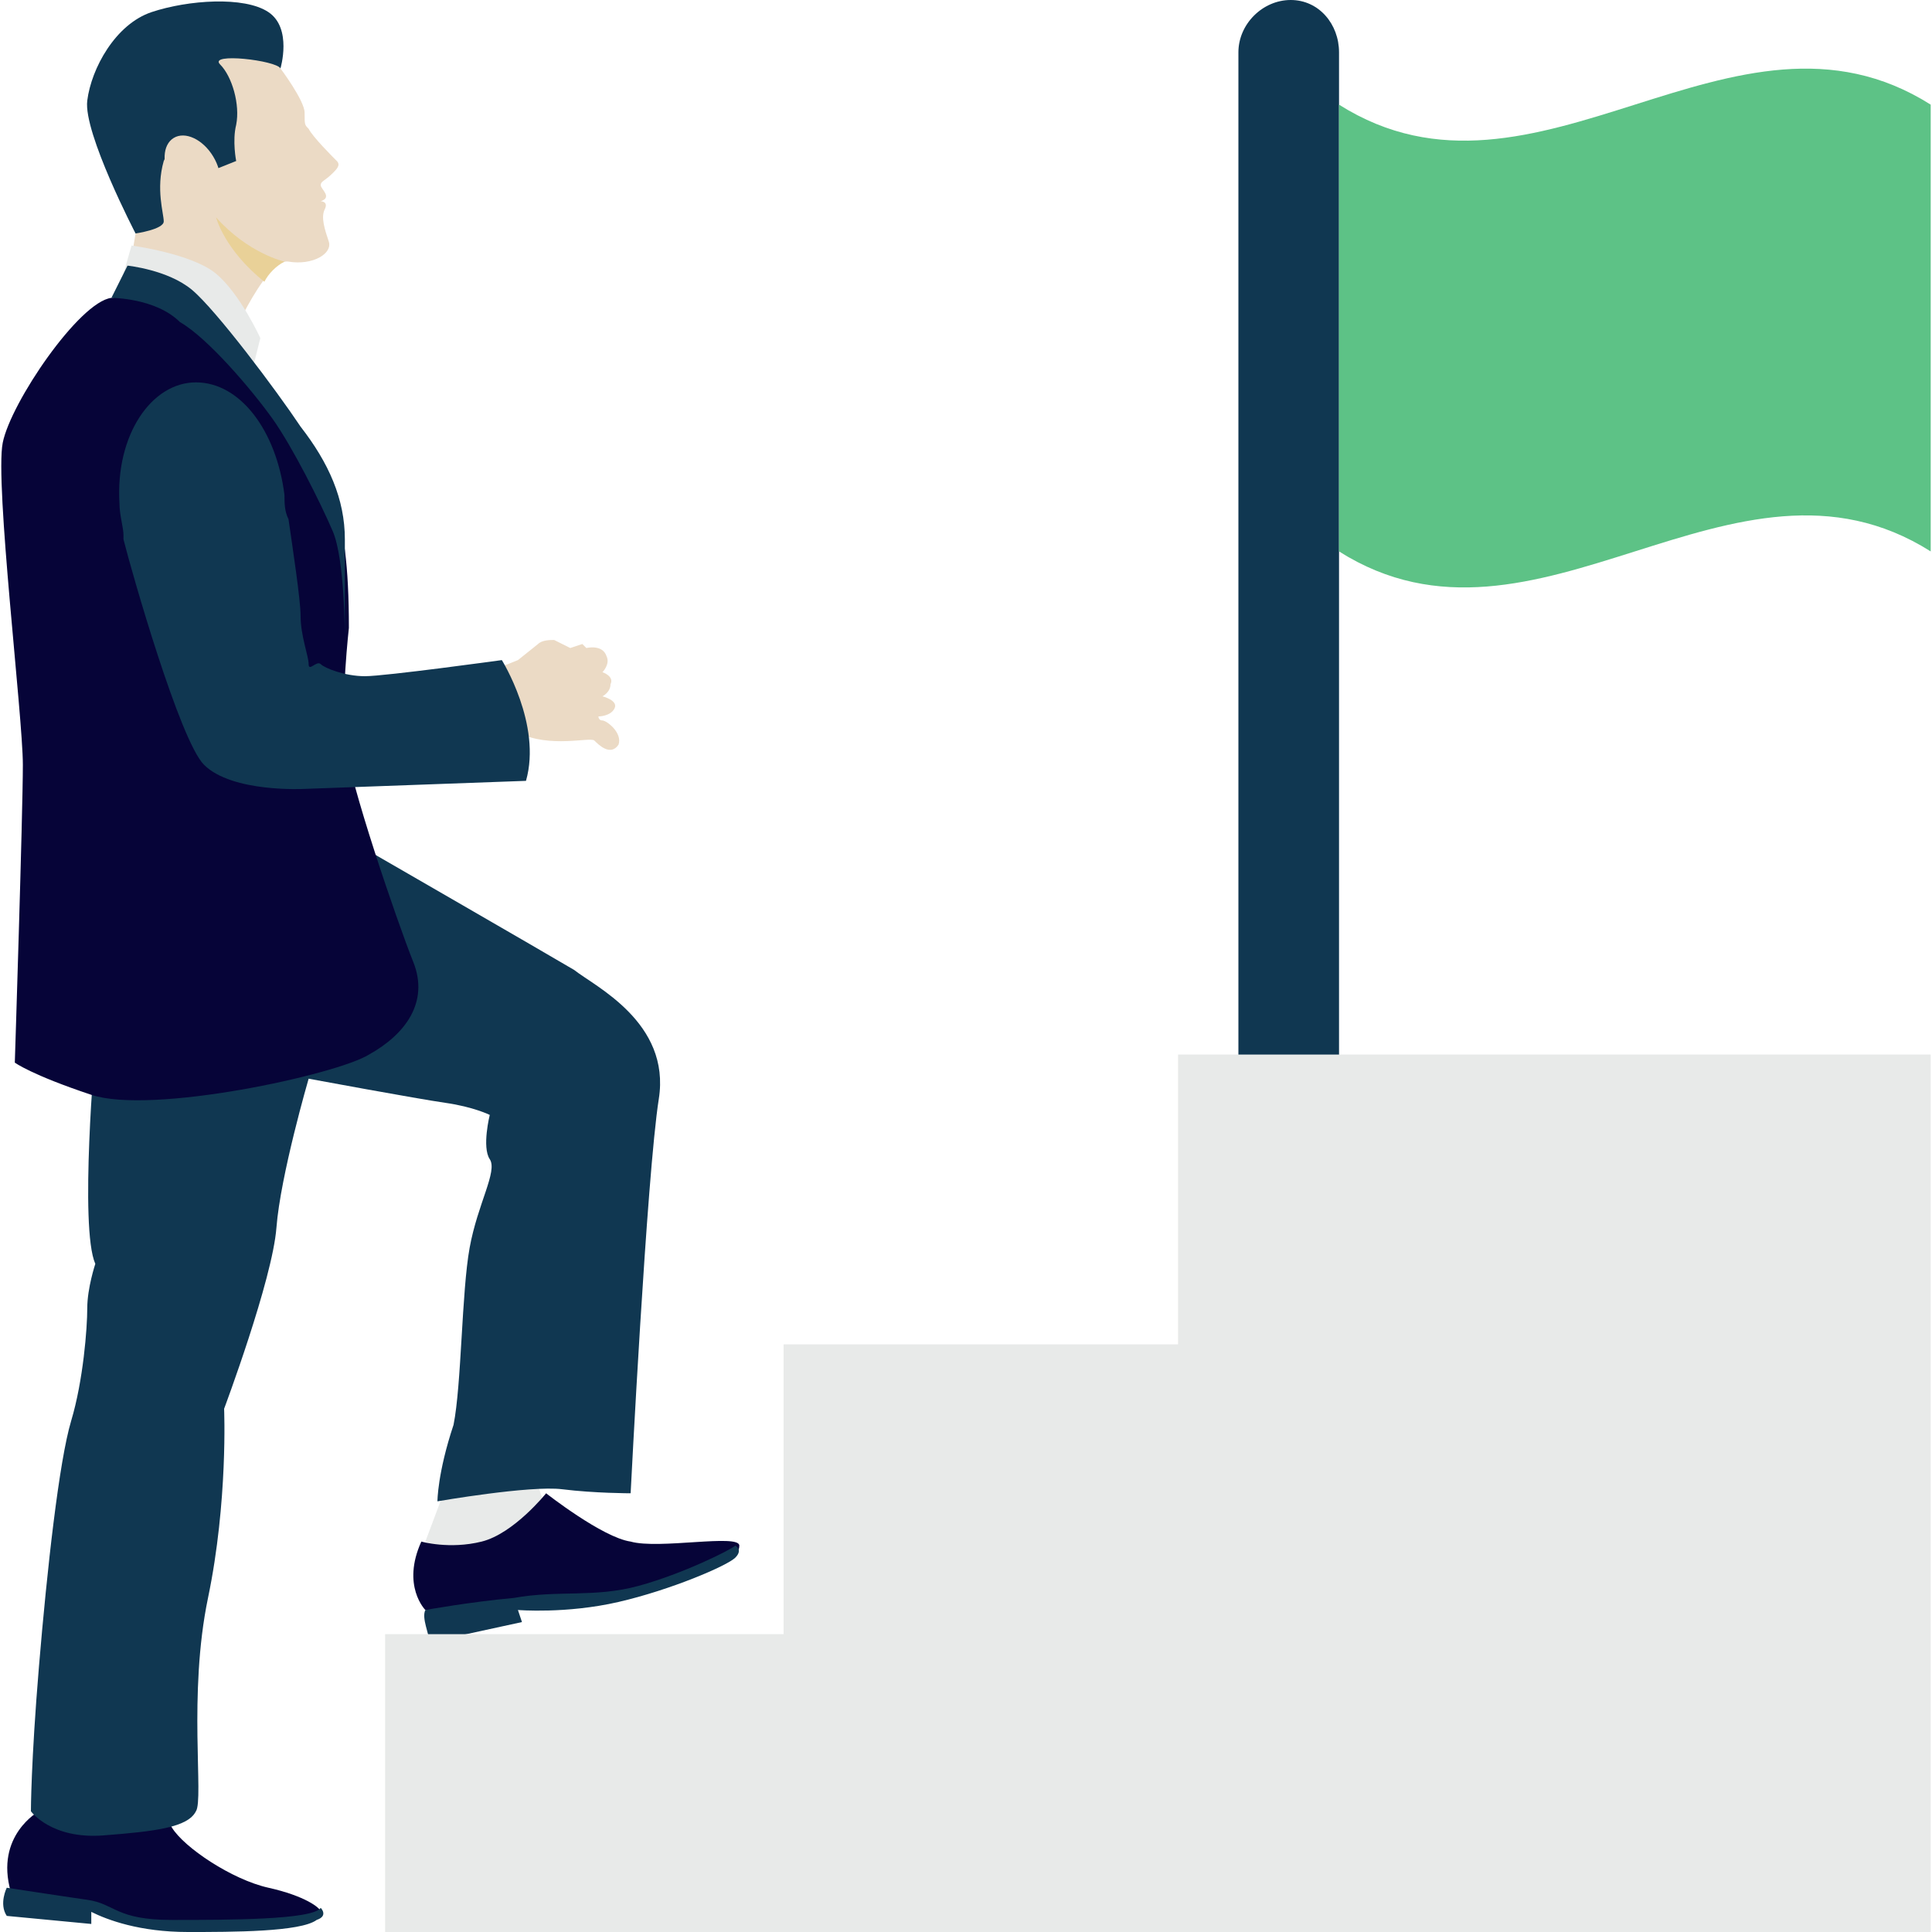
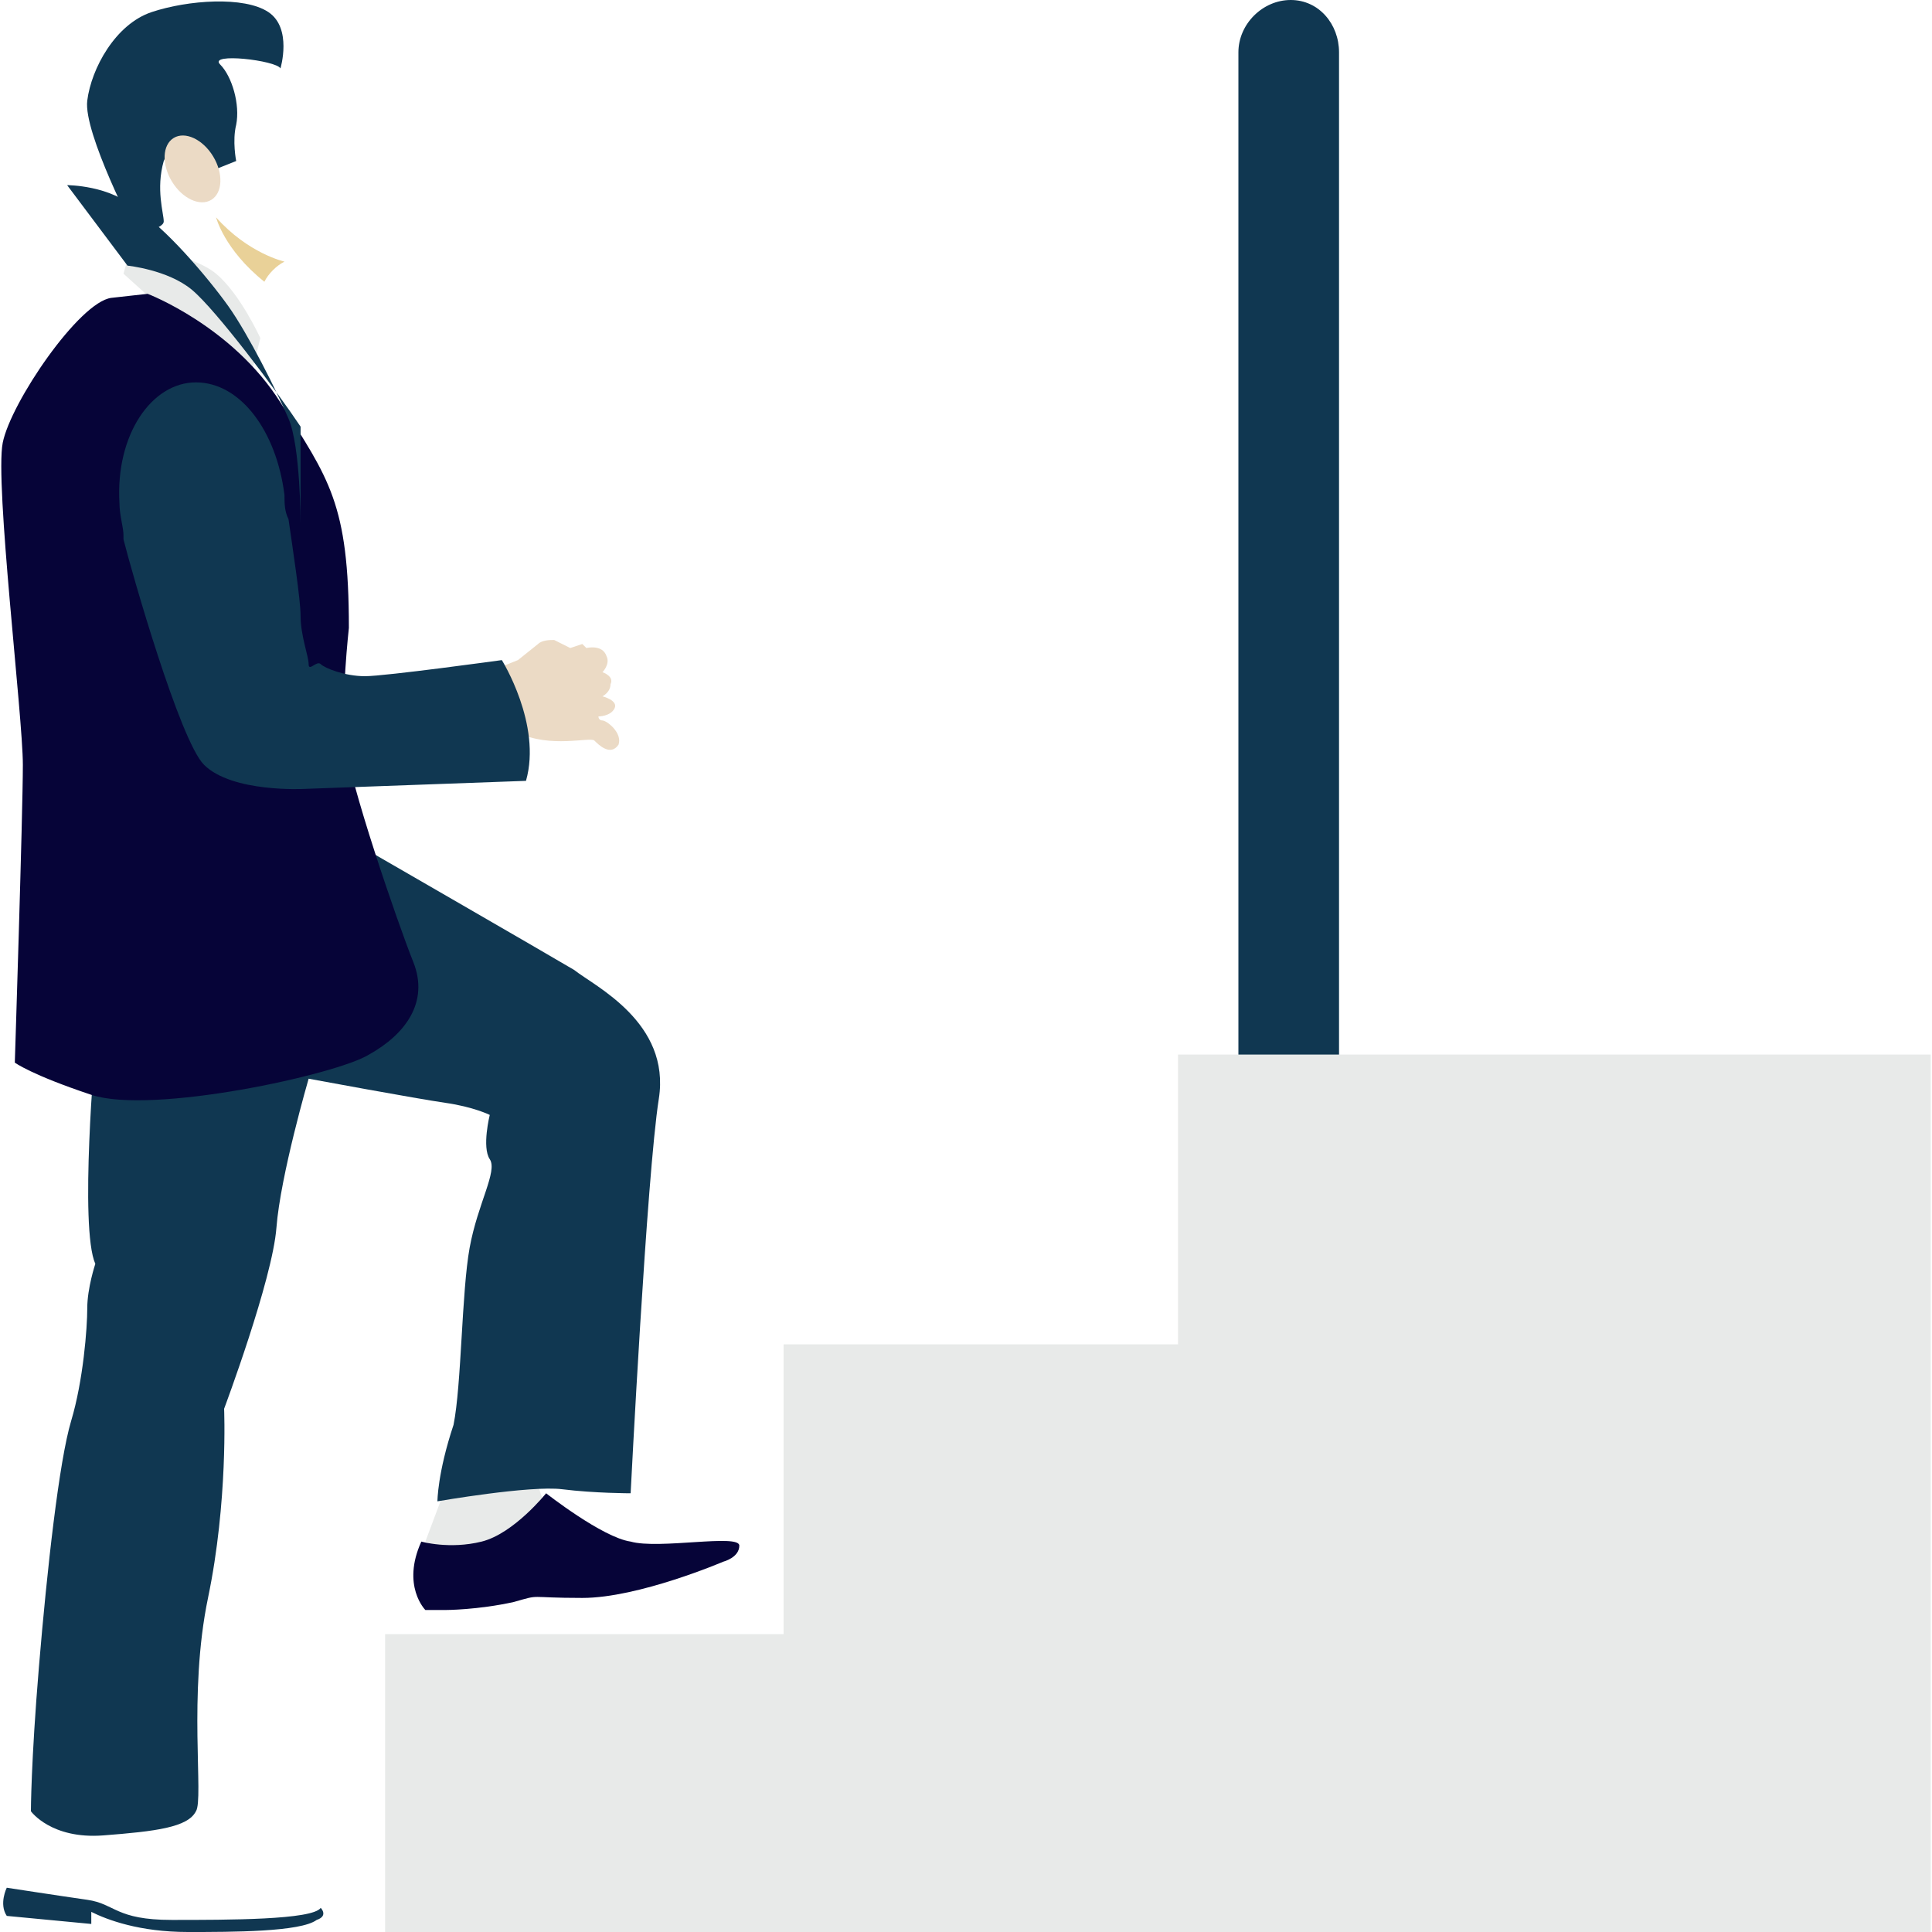
<svg xmlns="http://www.w3.org/2000/svg" version="1.1" id="Capa_1" x="0px" y="0px" viewBox="0 0 512 512" style="enable-background:new 0 0 512 512;" xml:space="preserve" width="512px" height="512px" class="">
  <g>
    <path style="fill:#103751" d="M342.058,0L342.058,0c-7.467,0-13.867,6.4-13.867,13.867v268.8h26.667v-268.8  C354.858,6.4,349.525,0,342.058,0z" data-original="#415A6B" class="active-path" data-old_color="#415A6B" />
    <path style="fill:#E8EAE9;" d="M119.125,391.467l-6.4,17.067l22.4,8.533l12.8-12.8c-6.4-7.467-7.467-19.2-6.4-30.933  L119.125,391.467z" data-original="#E8EAE9" class="" />
-     <path style="fill:#060438" d="M82.858,508.8c0,0,2.133-1.067,2.133-2.133c0-1.067-4.267-4.267-13.867-6.4s-22.4-10.667-25.6-16  s-3.2-5.333-3.2-5.333l-32,1.067c0,0-11.733,6.4-7.467,21.333l1.067,2.133c0,0,12.8,0,22.4,3.2c9.6,3.2,29.867,6.4,43.733,4.267  S82.858,508.8,82.858,508.8z" data-original="#344A5E" class="" data-old_color="#060439" />
    <path style="fill:#103751" d="M115.925,397.867c0,0,24.533-4.267,33.067-3.2c8.533,1.067,18.133,1.067,18.133,1.067  s4.267-84.267,7.467-104.533s-17.067-29.867-22.4-34.133c-5.333-3.2-60.8-35.2-60.8-35.2l-66.133,55.467c0,0-4.267,48,0,57.6  c0,0-2.133,6.4-2.133,11.733c0,5.333-1.067,19.2-4.267,29.867c-3.2,10.667-6.4,39.467-8.533,65.067S8.192,480,8.192,480  s5.333,7.467,19.2,6.4c13.867-1.067,22.4-2.133,24.533-6.4c2.133-3.2-2.133-30.933,3.2-56.533s4.267-50.133,4.267-50.133  s12.8-34.133,13.867-48c1.067-13.867,8.533-39.467,8.533-39.467s28.8,5.333,36.267,6.4s11.733,3.2,11.733,3.2s-2.133,8.533,0,11.733  s-3.2,11.733-5.333,23.467c-2.133,11.733-2.133,36.267-4.267,46.933C115.925,390.4,115.925,397.867,115.925,397.867z" data-original="#415A6B" class="active-path" data-old_color="#415A6B" />
    <path style="fill:#060438" d="M118.058,426.667h-5.333c0,0-6.4-6.4-1.067-18.133c0,0,7.467,2.133,16,0  c8.533-2.133,17.067-12.8,17.067-12.8s14.933,11.733,22.4,12.8c7.467,2.133,28.8-2.133,28.8,1.067c0,3.2-4.267,4.267-4.267,4.267  s-22.4,9.6-37.333,9.6c-14.933,0-10.667-1.067-18.133,1.067C126.592,426.667,118.058,426.667,118.058,426.667z" data-original="#344A5E" class="" data-old_color="#060439" />
    <g>
      <path style="fill:#EBDAC5" d="M131.925,177.067l5.333-2.133l5.333-4.267c1.067-1.067,3.2-1.067,4.267-1.067l4.267,2.133l3.2-1.067   l1.067,1.067c0,0,4.267-1.067,5.333,2.133c1.067,2.133-1.067,4.267-1.067,4.267s3.2,1.067,2.133,3.2c0,2.133-2.133,3.2-2.133,3.2   s4.267,1.067,3.2,3.2s-4.267,2.133-4.267,2.133s0,1.067,1.067,1.067c1.067,0,5.333,3.2,4.267,6.4c-2.133,3.2-5.333,0-6.4-1.067   c-1.067-1.067-11.733,2.133-20.267-2.133C125.525,192,125.525,192,125.525,192L131.925,177.067z" data-original="#FFD15C" class="" data-old_color="#FF8C00" />
-       <path style="fill:#EBDAC5" d="M71.125,13.867l3.2,4.267c0,0,6.4,8.533,6.4,11.733c0,3.2,0,3.2,1.067,4.267   c1.067,2.133,6.4,7.467,7.467,8.533c1.067,1.067,0,2.133-1.067,3.2c-2.133,2.133-3.2,2.133-3.2,3.2s3.2,3.2,0,4.267   c0,0,2.133,0,1.067,2.133c-1.067,2.133,0,5.333,1.067,8.533c1.067,3.2-4.267,6.4-10.667,5.333   c-6.4-1.067-17.067,24.533-17.067,24.533l-25.6-19.2l2.133-12.8C35.925,61.867,31.658,7.467,71.125,13.867z" data-original="#FFD15C" class="" data-old_color="#FF8C00" />
    </g>
    <path style="fill:#103751" d="M57.258,44.8l5.333-2.133c0,0-1.067-5.333,0-9.6c1.067-5.333-1.067-12.8-4.267-16  s14.933-1.067,16,1.067c0,0,3.2-10.667-3.2-14.933S49.792,0,40.192,3.2s-16,14.933-17.067,23.467s12.8,35.2,12.8,35.2  s7.467-1.067,7.467-3.2c0-2.133-2.133-8.533,0-16C46.592,35.2,55.125,37.333,57.258,44.8z" data-original="#415A6B" class="active-path" data-old_color="#415A6B" />
    <ellipse transform="matrix(-0.518 -0.855 0.855 -0.518 39.192 111.561)" style="fill:#EBDAC5" cx="51.023" cy="44.74" rx="9.6" ry="6.4" data-original="#FFD15C" class="" data-old_color="#FF8C00" />
    <path style="fill:#E9D198" d="M75.392,69.333c0,0-9.6-2.133-18.133-11.733c0,0,2.133,8.533,12.8,17.067  C71.125,72.533,73.258,70.4,75.392,69.333L75.392,69.333z" data-original="#F7B64C" class="" data-old_color="#EAD299" />
    <path style="fill:#E8EAE9;" d="M34.858,65.067c0,0,16,2.133,22.4,7.467S68.992,89.6,68.992,89.6l-3.2,12.8L32.725,72.533  L34.858,65.067z" data-original="#E8EAE9" class="" />
    <path style="fill:#060438" d="M92.458,166.4c0,0-2.133,19.2-1.067,29.867c1.067,10.667,13.867,48,18.133,58.667  s-2.133,19.2-11.733,24.533c-8.533,5.333-57.6,16-73.6,10.667S3.925,281.6,3.925,281.6s2.133-66.133,2.133-78.933  S-1.408,128,0.725,117.333s20.267-37.333,28.8-38.4c9.6-1.067,9.6-1.067,9.6-1.067s22.4,8.533,35.2,28.8  S92.458,133.333,92.458,166.4z" data-original="#344A5E" class="" data-old_color="#060439" />
    <g>
-       <path style="fill:#103751" d="M33.792,70.4c0,0,10.667,1.067,17.067,6.4c6.4,5.333,22.4,26.667,28.8,36.267   c7.467,9.6,11.733,19.2,11.733,29.867c0,10.667,0,25.6,0,25.6s0-20.267-3.2-27.733c-3.2-7.467-10.667-22.4-16-29.867   c-5.333-7.467-17.067-21.333-24.533-25.6c-6.4-6.4-18.133-6.4-18.133-6.4L33.792,70.4z" data-original="#415A6B" class="active-path" data-old_color="#415A6B" />
+       <path style="fill:#103751" d="M33.792,70.4c0,0,10.667,1.067,17.067,6.4c6.4,5.333,22.4,26.667,28.8,36.267   c0,10.667,0,25.6,0,25.6s0-20.267-3.2-27.733c-3.2-7.467-10.667-22.4-16-29.867   c-5.333-7.467-17.067-21.333-24.533-25.6c-6.4-6.4-18.133-6.4-18.133-6.4L33.792,70.4z" data-original="#415A6B" class="active-path" data-old_color="#415A6B" />
      <path style="fill:#103751" d="M139.392,206.933l-58.667,2.133c0,0-19.2,1.067-26.667-6.4c-6.4-6.4-19.2-51.2-21.333-59.733l0,0   l0,0c0,0,0,0,0-1.067l0,0c0-2.133-1.067-5.333-1.067-8.533c-1.067-18.133,8.533-32,20.267-32s21.333,12.8,23.467,29.867   c0,2.133,0,4.267,1.067,6.4c1.067,7.467,3.2,21.333,3.2,25.6c0,5.333,2.133,10.667,2.133,12.8c0,2.133,2.133-1.067,3.2,0   c1.067,1.067,6.4,3.2,11.733,3.2s36.267-4.267,36.267-4.267S143.658,192,139.392,206.933z" data-original="#415A6B" class="active-path" data-old_color="#415A6B" />
-       <path style="fill:#103751" d="M112.725,426.667c0,0,11.733-2.133,23.467-3.2c11.733-2.133,21.333,0,33.067-3.2   s24.533-9.6,25.6-10.667c0,0,2.133,1.067,0,3.2s-17.067,8.533-30.933,11.733c-13.867,3.2-26.667,2.133-26.667,2.133l1.067,3.2   l-24.533,5.333C113.792,433.067,111.658,428.8,112.725,426.667z" data-original="#415A6B" class="active-path" data-old_color="#415A6B" />
      <path style="fill:#103751" d="M1.792,500.267c0,0,13.867,2.133,21.333,3.2s7.467,5.333,22.4,5.333s37.333,0,39.467-3.2   c0,0,2.133,2.133-1.067,3.2c-4.267,3.2-22.4,3.2-34.133,3.2c-12.8,0-21.333-3.2-25.6-5.333v3.2l-22.4-2.133   C-0.342,504.533,1.792,500.267,1.792,500.267z" data-original="#415A6B" class="active-path" data-old_color="#415A6B" />
    </g>
    <polygon style="fill:#E8EAE9;" points="511.658,279.467 511.658,512 102.058,512 102.058,433.067 207.658,433.067 207.658,356.267   312.192,356.267 312.192,279.467 " data-original="#E8EAE9" class="" />
-     <path style="fill:#5DC286" d="M511.658,146.133c-52.267-33.067-104.533,33.067-156.8,0c0-39.467,0-78.933,0-118.4  c52.267,33.067,104.533-33.067,156.8,0C511.658,67.2,511.658,106.667,511.658,146.133z" data-original="#66C6B9" class="" data-old_color="#5dc286" />
  </g>
</svg>